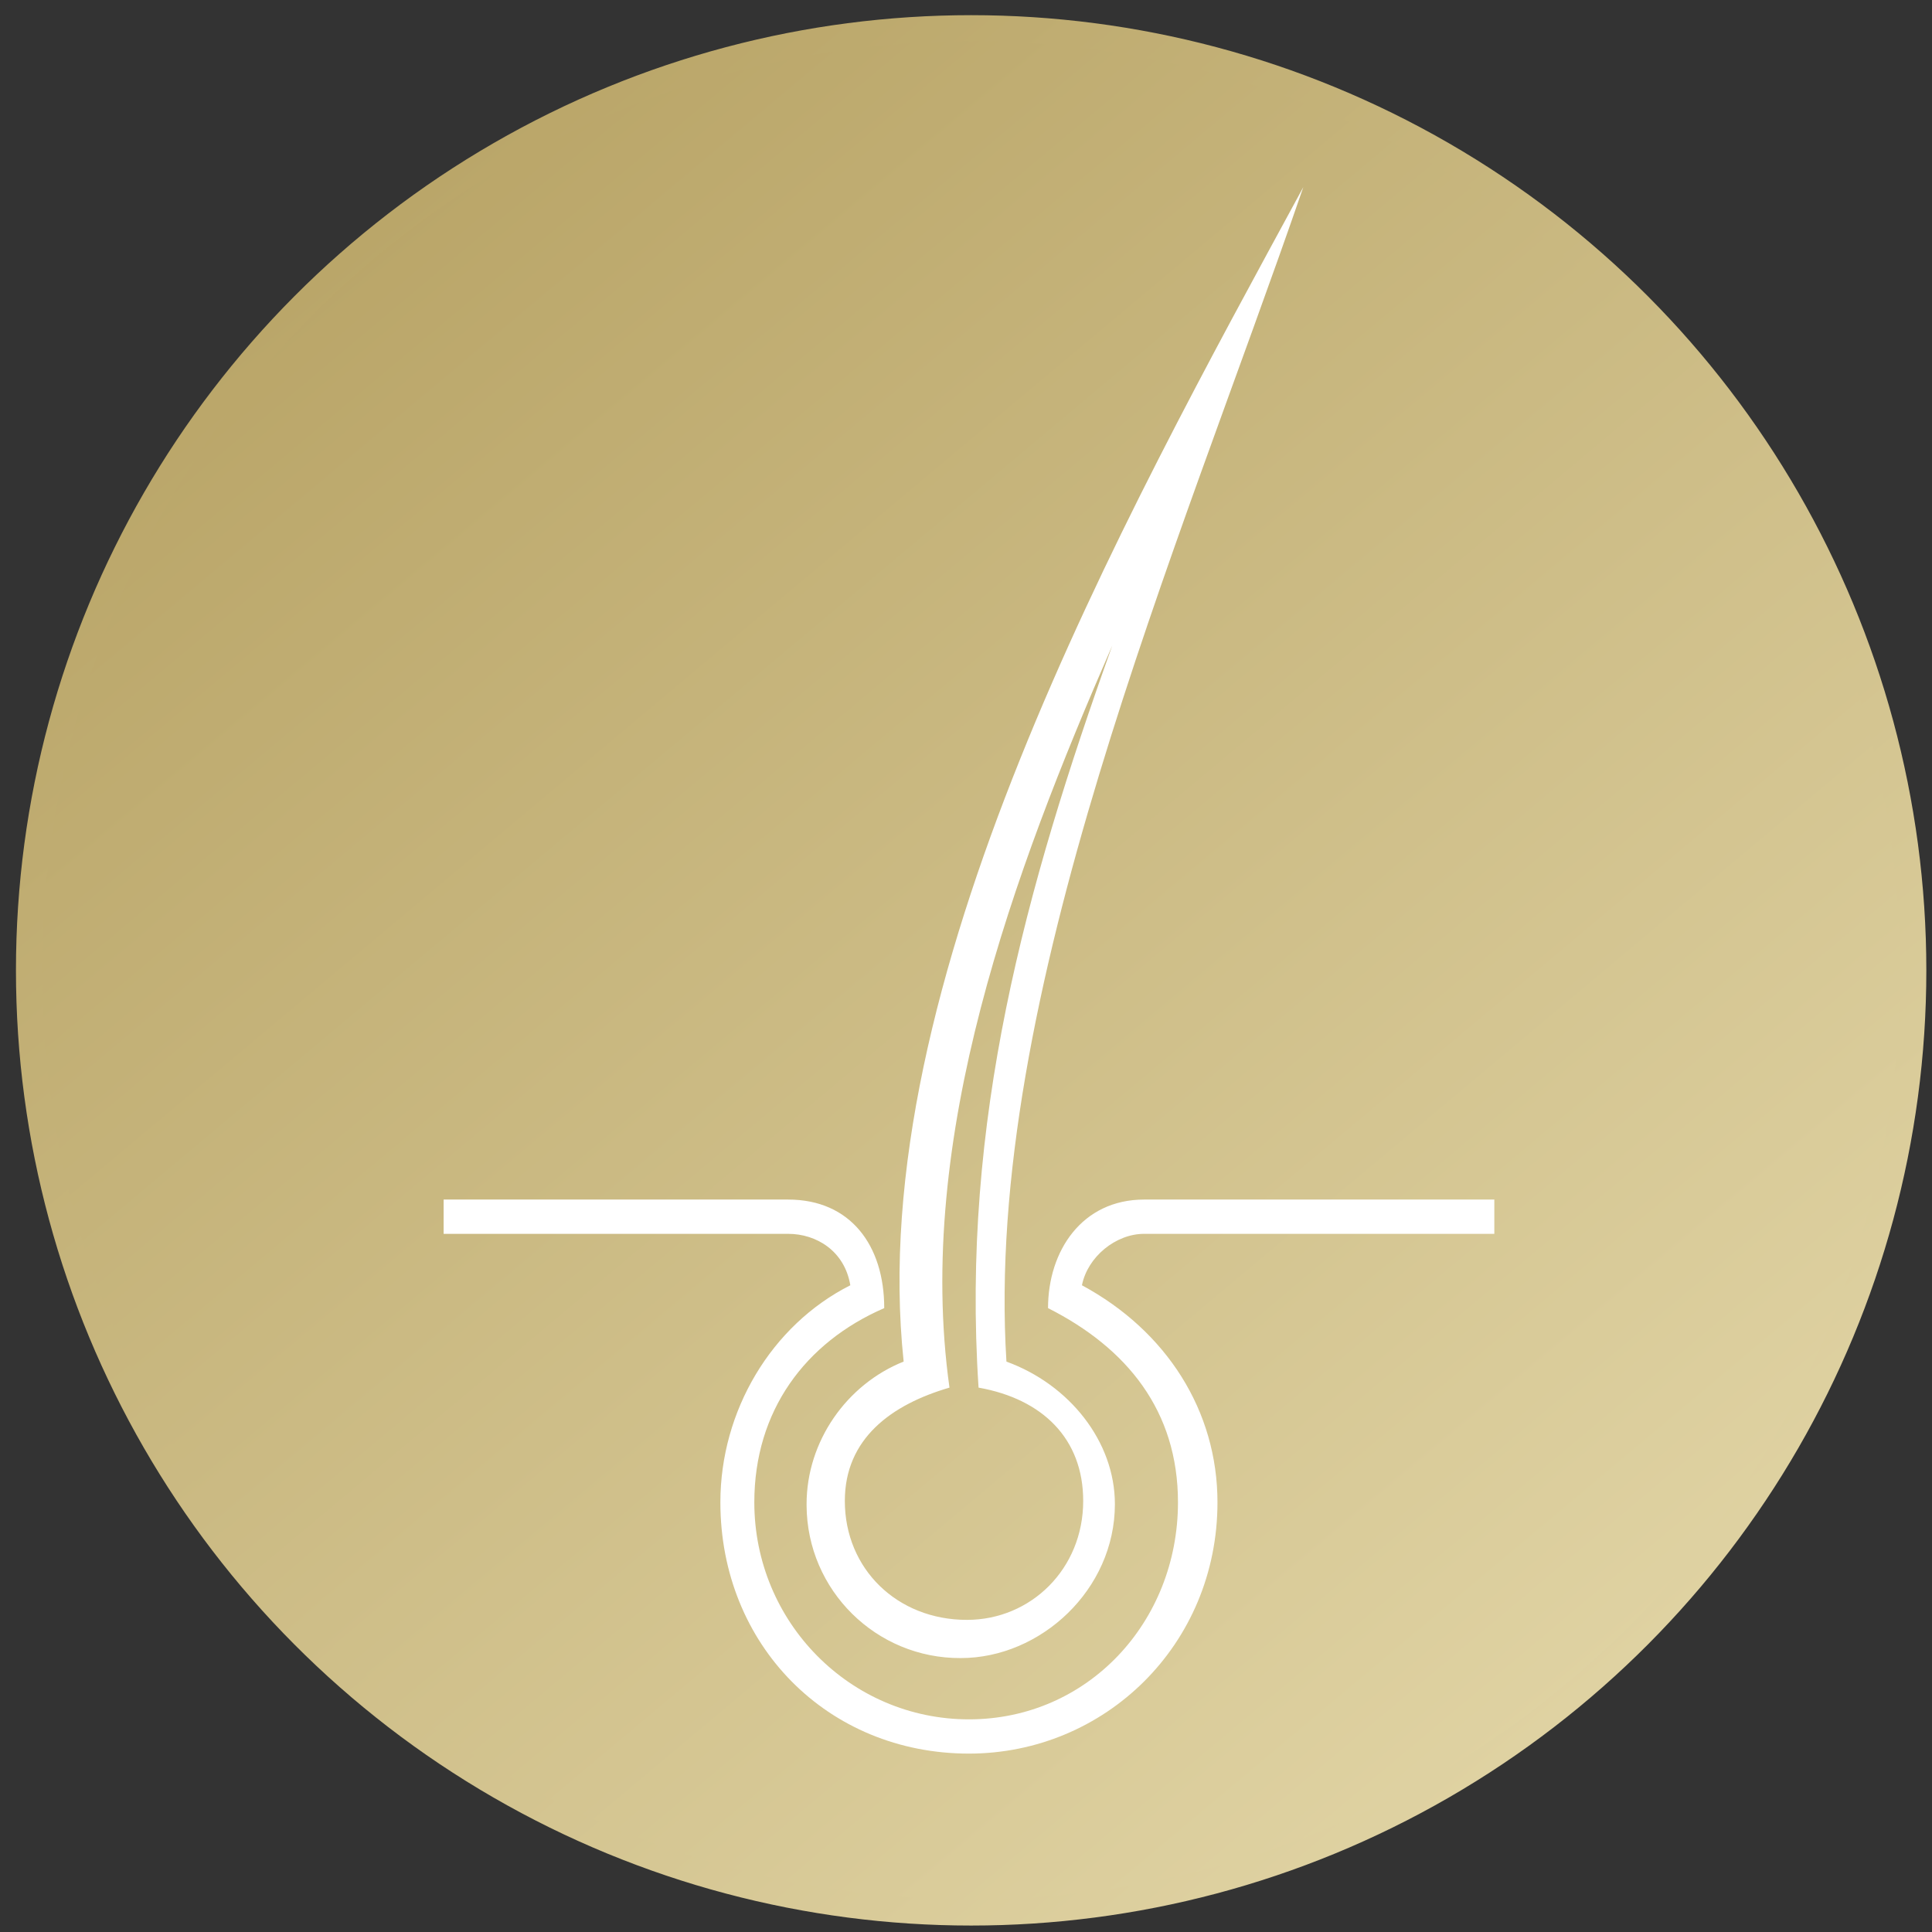
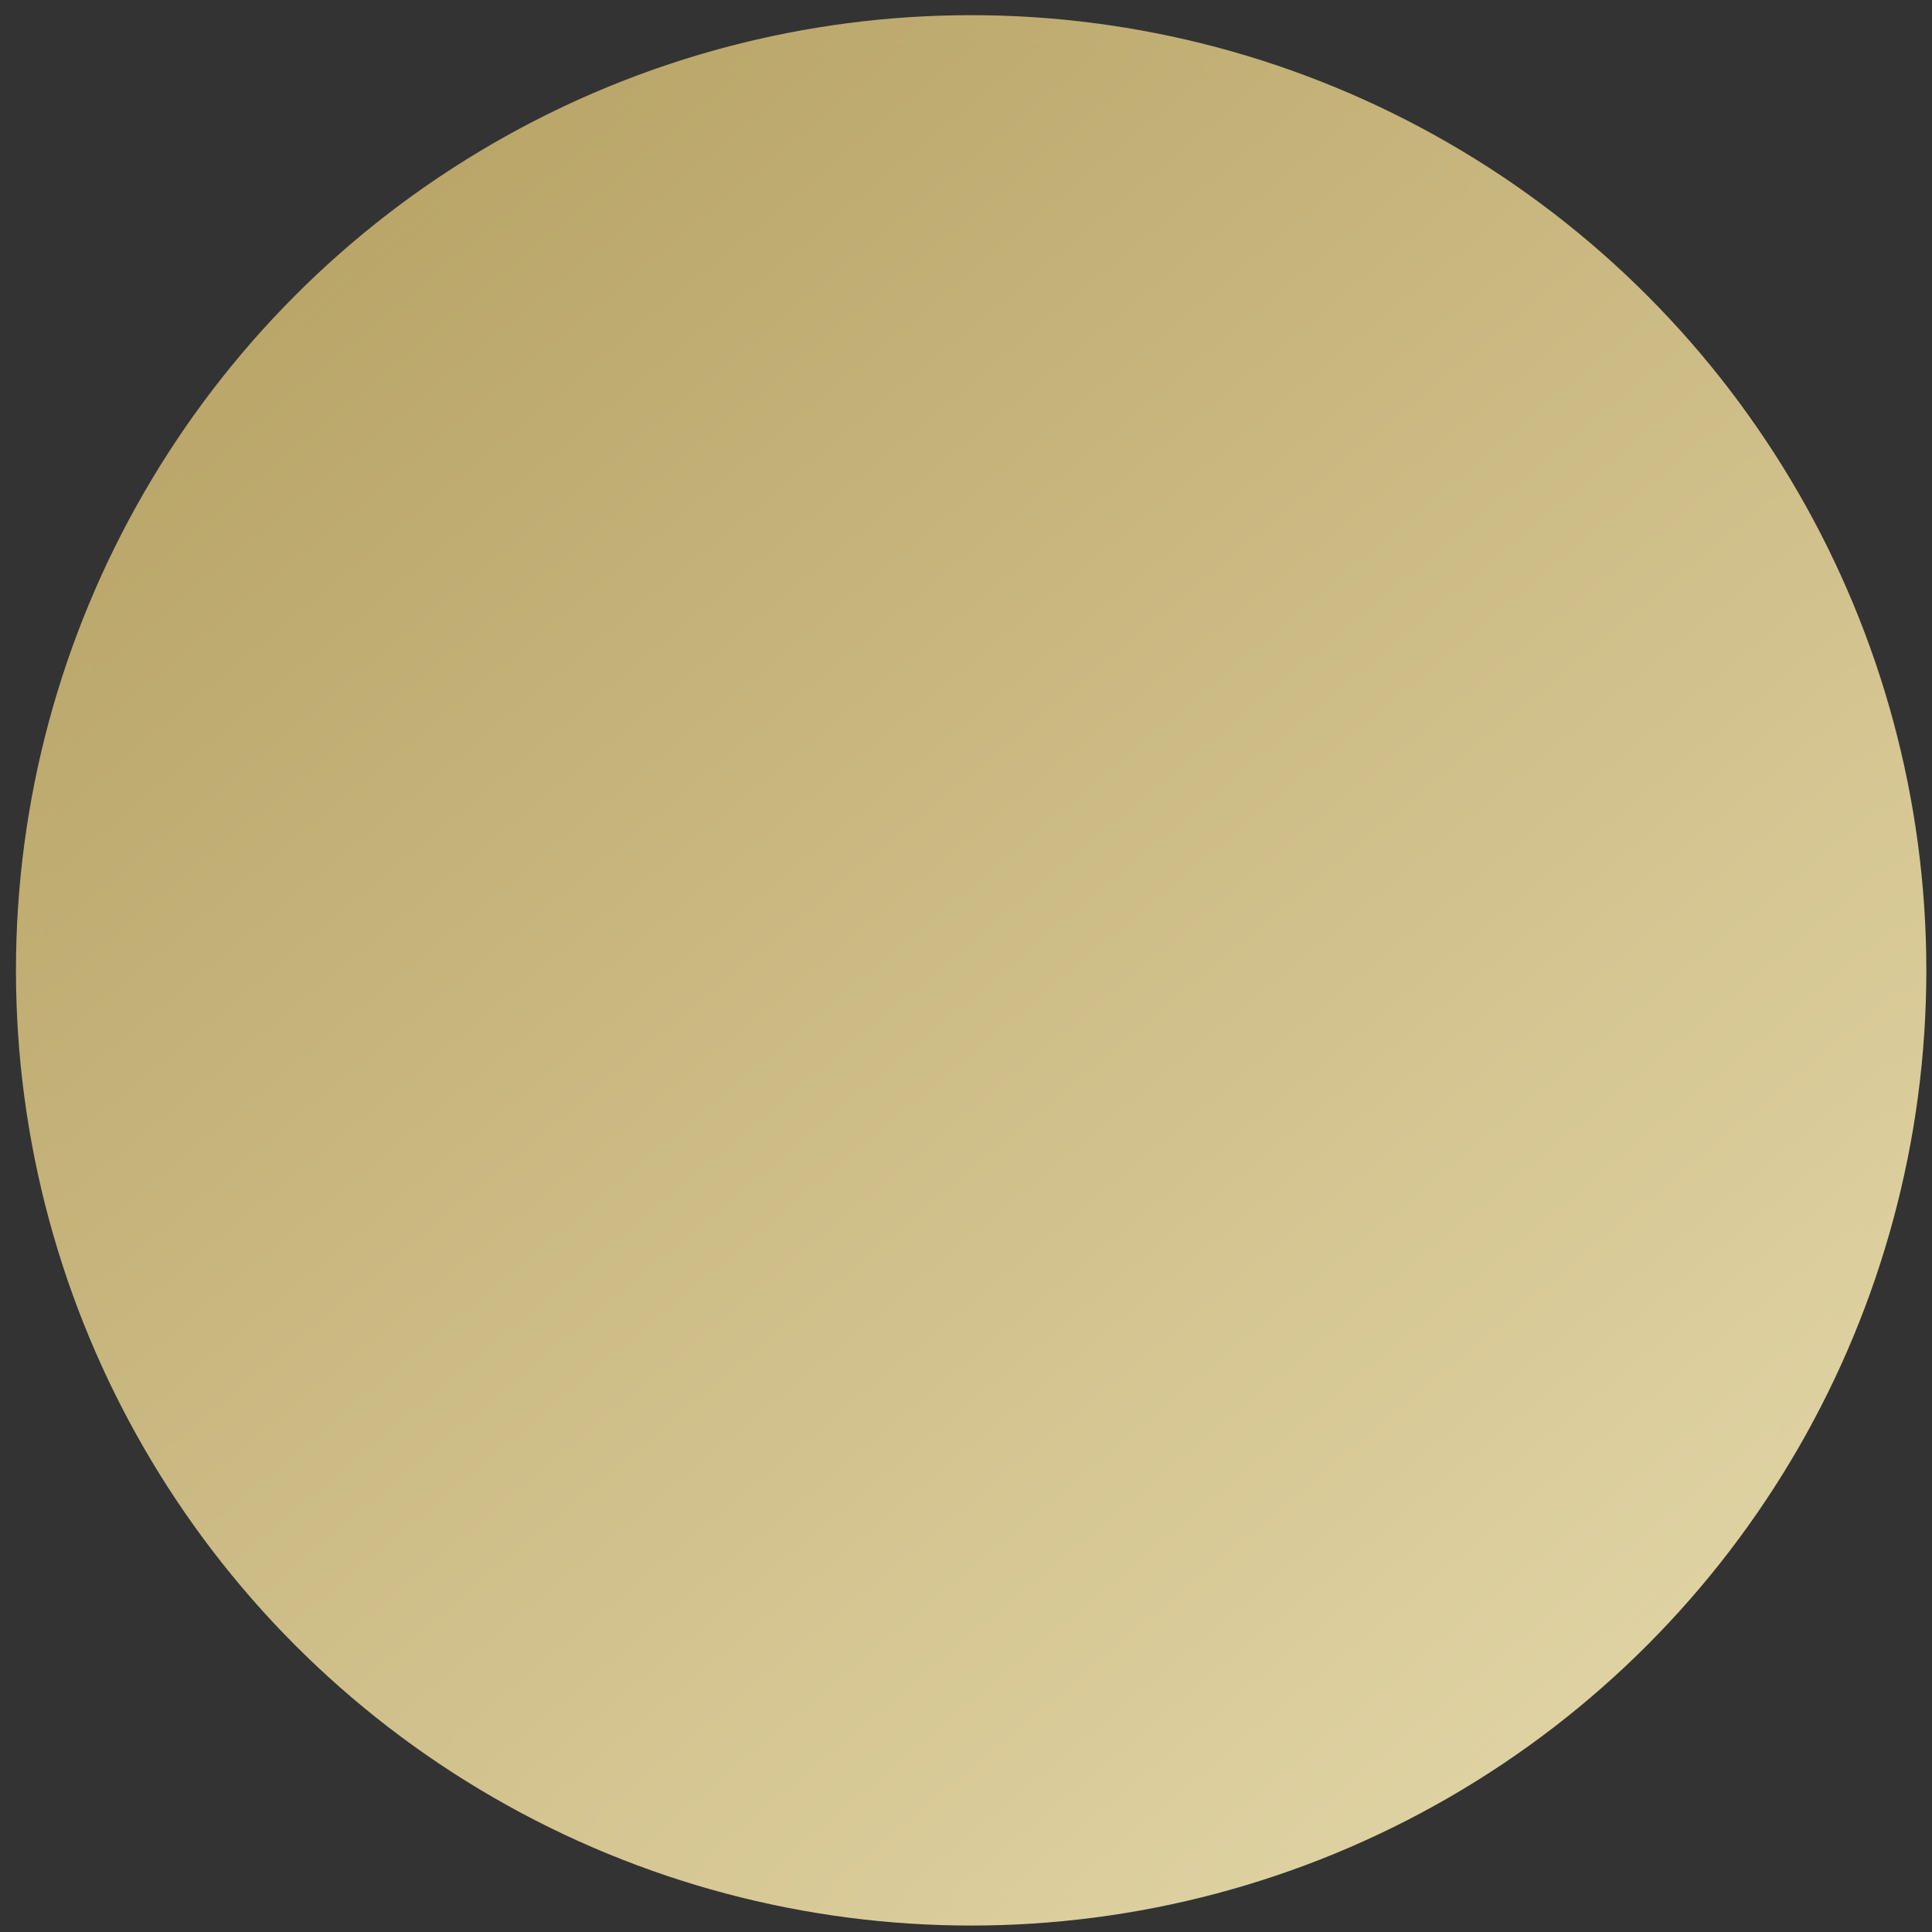
<svg xmlns="http://www.w3.org/2000/svg" version="1.1" id="Layer_1" x="0px" y="0px" width="74px" height="74px" viewBox="0 0 74 74" enable-background="new 0 0 74 74" xml:space="preserve">
  <rect x="0" y="0" width="74" height="74" fill="#333333" stroke="none" />
  <linearGradient id="SVGID_1_" gradientUnits="userSpaceOnUse" x1="283.002" y1="-293.522" x2="329.394" y2="-348.81" gradientTransform="matrix(1 0 0 -1 -269 -284)">
    <stop offset="0" style="stop-color:#BAA669" />
    <stop offset="1" style="stop-color:#DFD2A2" />
  </linearGradient>
  <linearGradient id="SVGID_2_" gradientUnits="userSpaceOnUse" x1="282.679" y1="-293.14" x2="329.714" y2="-349.194" gradientTransform="matrix(1 0 0 -1 -269 -284)">
    <stop offset="0" style="stop-color:#BAA669" />
    <stop offset="1" style="stop-color:#DFD2A2" />
  </linearGradient>
  <circle fill="url(#SVGID_1_)" stroke="url(#SVGID_2_)" stroke-miterlimit="10" cx="37.197" cy="37.167" r="36.086" />
-   <path fill="#FFFFFF" d="M42.602,24.728c-3.785,8.678-7.571,18.875-6.235,28.421c-2.228,0.65-4.008,1.953-4.008,4.34  c0,2.603,2.004,4.556,4.676,4.556c2.45,0,4.454-1.953,4.454-4.556c0-2.387-1.559-3.905-4.008-4.34  C36.811,42.953,39.262,34.057,42.602,24.728z M38.549,52.153c2.404,0.873,4.154,3.057,4.154,5.459c0,3.275-2.842,5.896-5.904,5.896  c-3.245,0.017-5.889-2.601-5.905-5.846c0-0.017,0-0.033,0-0.05c0-2.402,1.531-4.586,3.718-5.461  c-1.53-14.41,8.31-32.099,15.308-44.984C45.109,21.143,37.674,38.177,38.549,52.153z M16.992,45.946H30.19  c2.38,0,3.678,1.75,3.678,4.158c-3.029,1.313-4.976,3.938-4.976,7.438c0,4.594,3.678,8.313,8.221,8.313  c4.545,0,8.006-3.72,8.006-8.313c0-3.5-1.947-5.907-4.977-7.438c0-2.188,1.299-4.158,3.68-4.158h13.414v1.313H43.822  c-1.082,0-2.164,0.875-2.381,1.97c3.244,1.75,5.191,4.813,5.191,8.313c0,5.469-4.326,9.625-9.52,9.625  c-5.409,0-9.52-4.157-9.52-9.625c0-3.5,1.948-6.782,4.977-8.313c-0.217-1.313-1.298-1.97-2.38-1.97H16.992V45.946z" />
</svg>